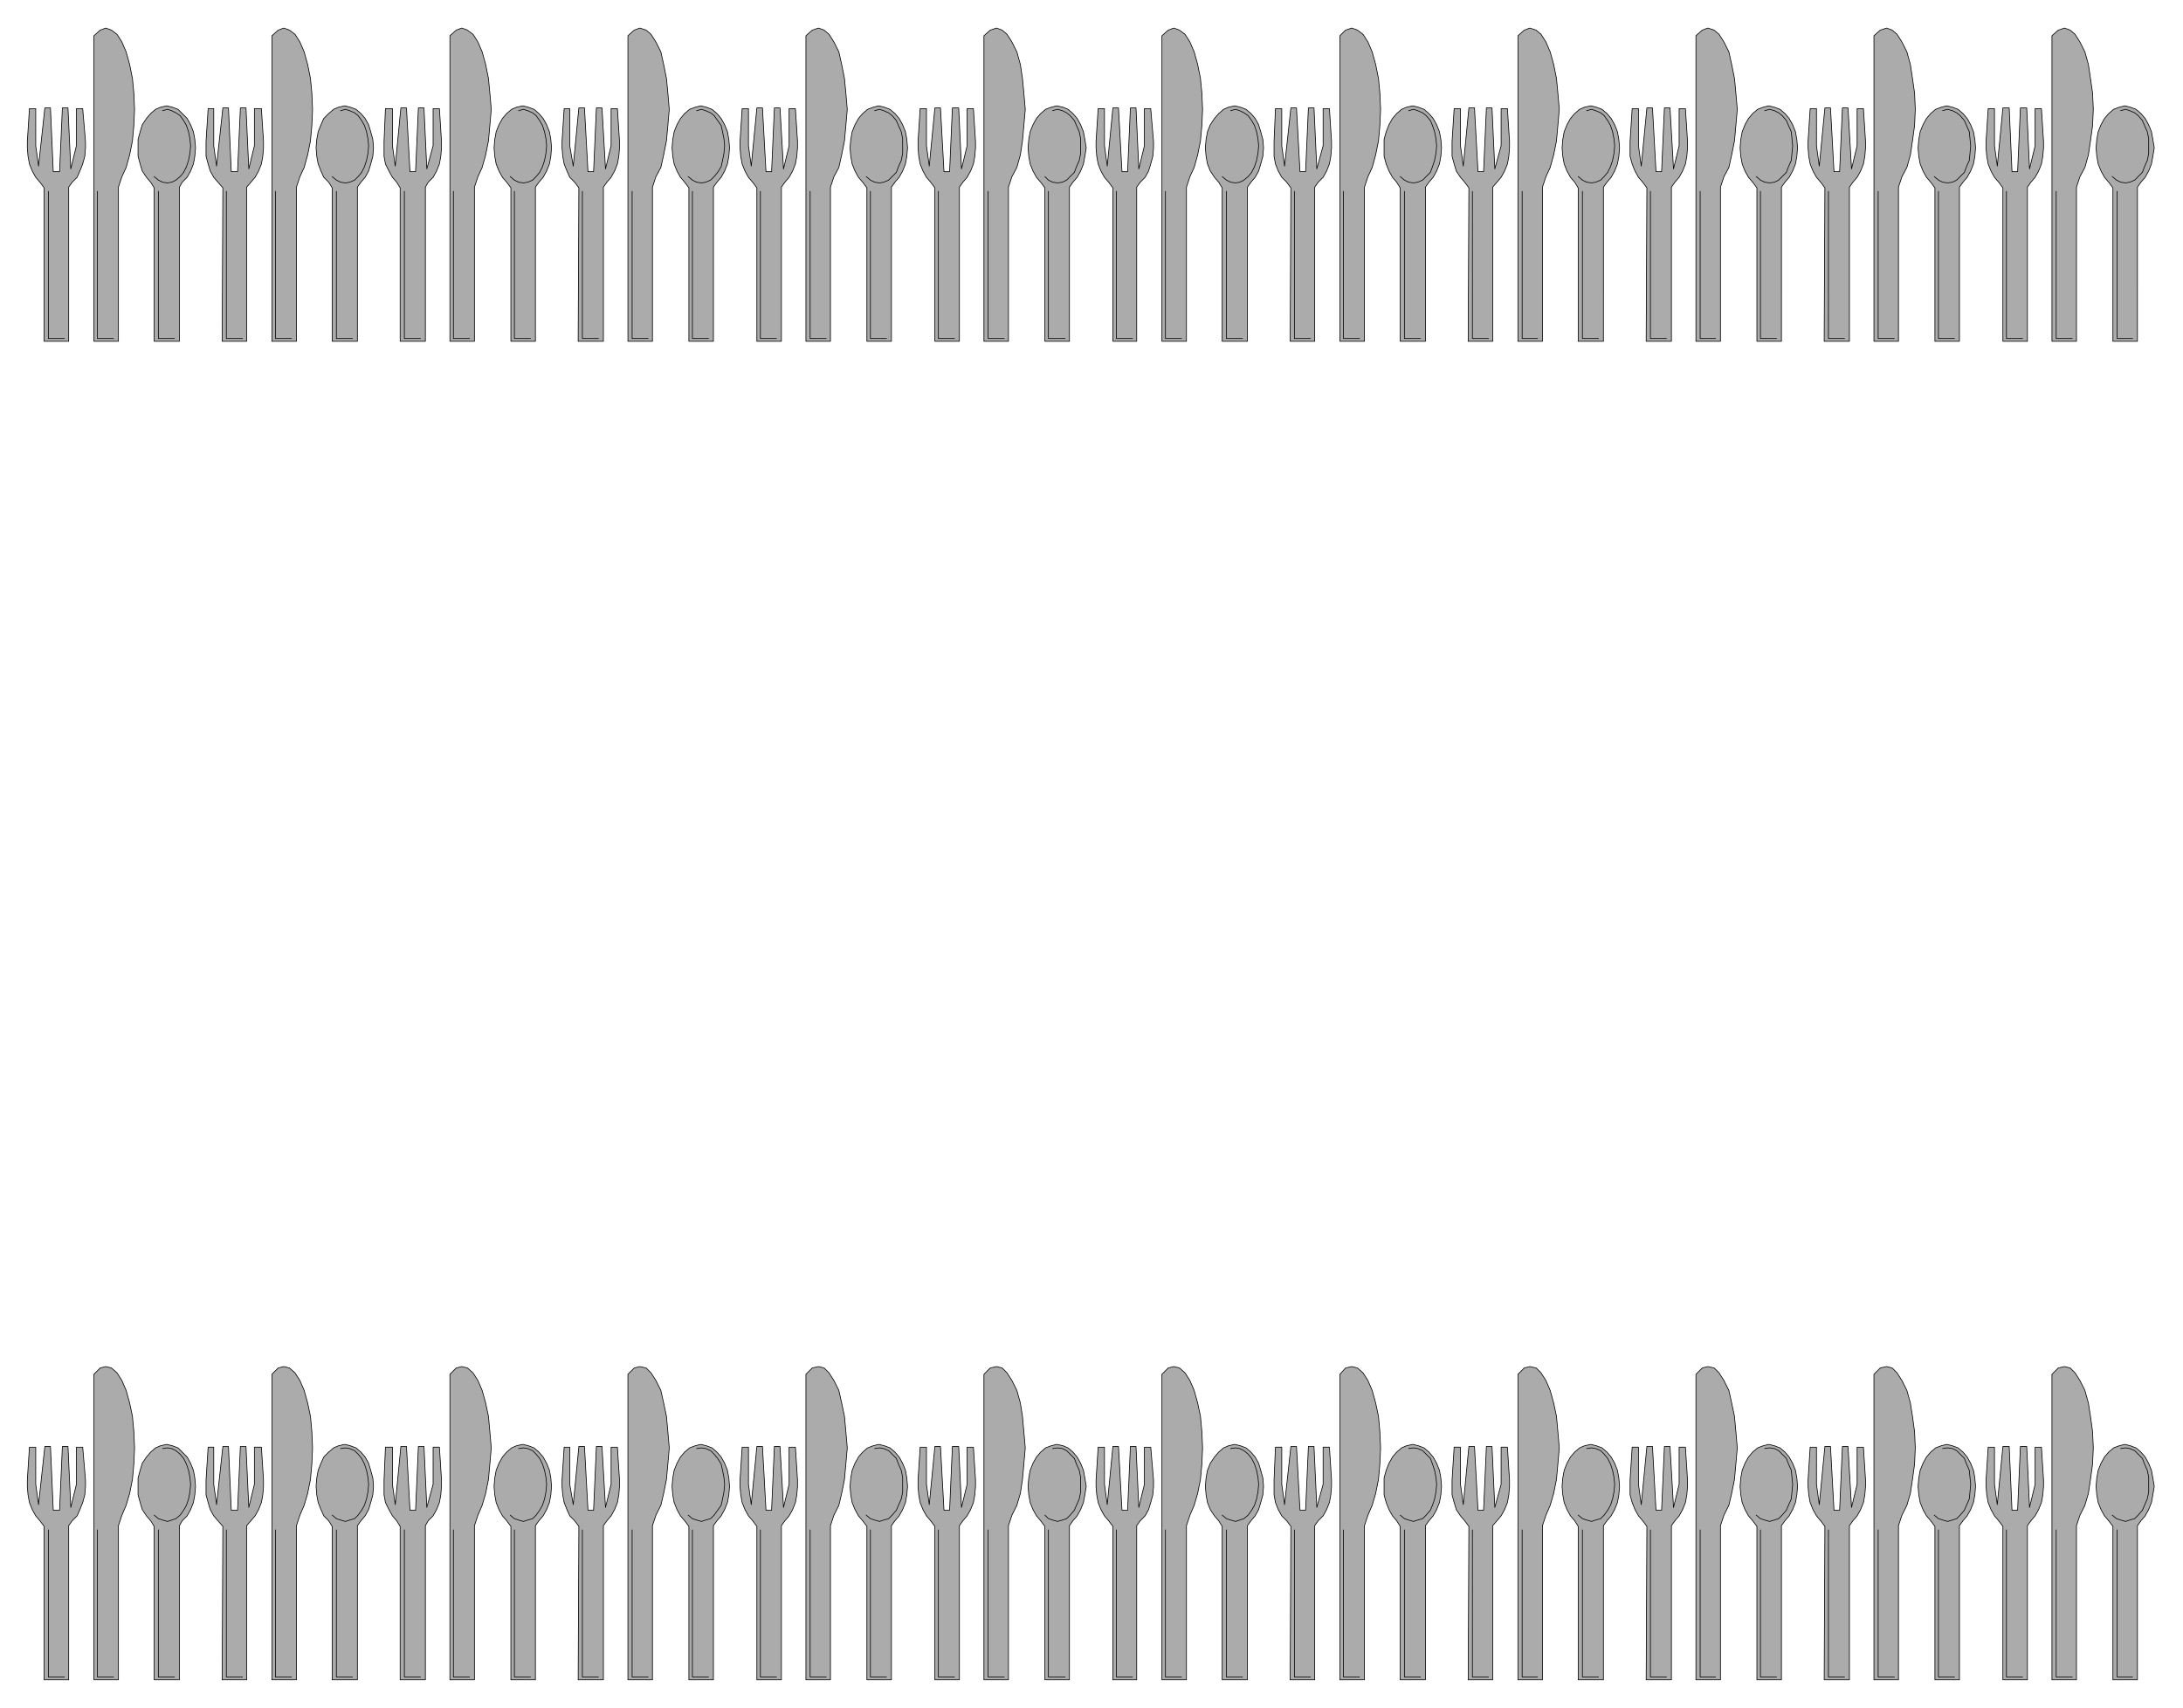
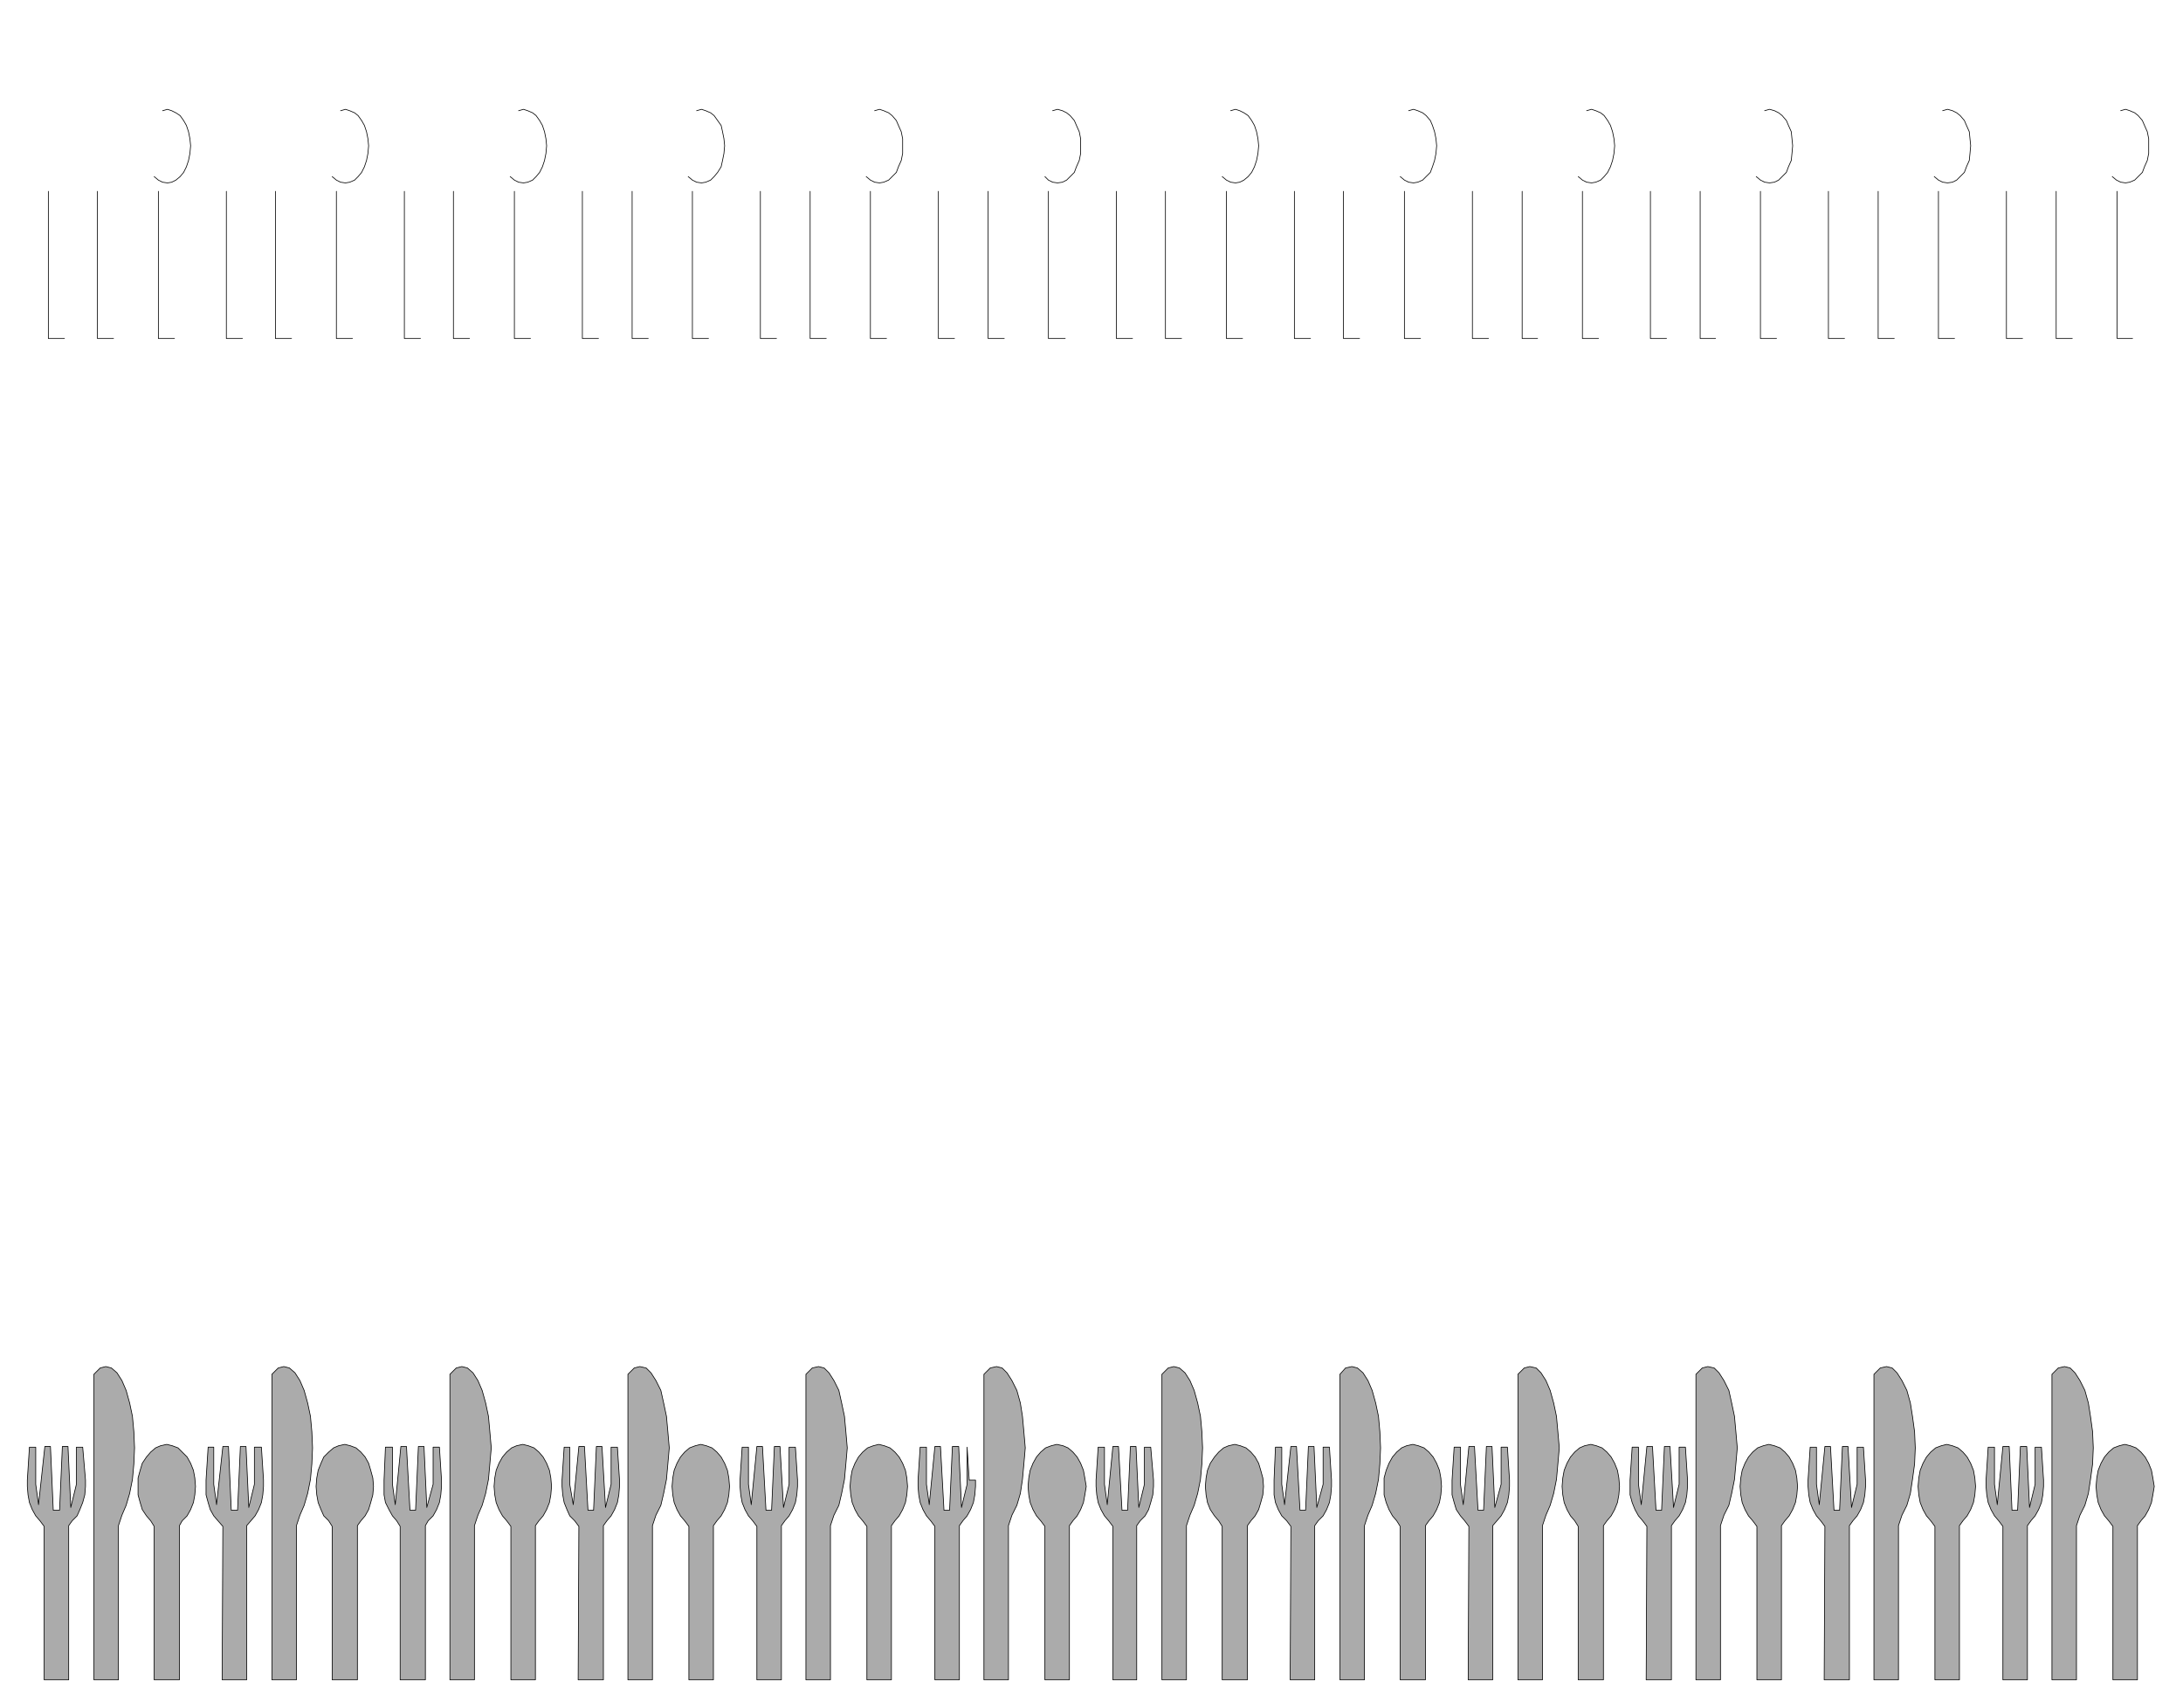
<svg xmlns="http://www.w3.org/2000/svg" fill-rule="evenodd" height="386.059" preserveAspectRatio="none" stroke-linecap="round" viewBox="0 0 3115 2437" width="493.465">
  <style>.pen0{stroke:#000;stroke-width:1;stroke-linejoin:round}.brush1{fill:#ababab}</style>
-   <path class="pen0 brush1" d="m256 267 4-7 7-7 5-9 4-10 2-11 1-12-1-12-2-11-4-10-5-9-7-7-6-6-8-3-8-2-9 2-7 3-7 6-6 7-6 9-3 10-3 11v24l3 11 3 10 6 9 6 7 5 8v219h36V267zm254 0 5-7 6-7 5-9 3-10 3-11 1-12-1-12-3-11-3-10-5-9-6-7-7-6-8-3-8-2-9 2-7 3-7 6-7 7-4 9-4 10-2 11-1 12 1 12 2 11 4 10 4 9 7 7 5 8v219h36V267zm254 0 5-7 6-7 5-9 4-10 2-11 1-12-1-12-2-11-4-10-5-9-6-7-7-6-8-3-8-2-9 2-7 3-7 6-6 7-5 9-4 10-2 11-1 12 1 12 2 11 4 10 5 9 6 7 6 8v219h35V267zm254 0 5-7 6-7 5-9 4-10 2-11 1-12-1-12-2-11-4-10-5-9-6-7-7-6-8-3-8-2-8 2-8 3-7 6-6 7-5 9-4 10-2 11-1 12 1 12 2 11 4 10 5 9 6 7 6 8v219h35V267zm254 0 5-7 6-7 5-9 4-10 2-11 1-12-1-12-2-11-4-10-5-9-6-7-7-6-8-3-8-2-8 2-8 3-7 6-6 7-5 9-4 10-2 11-1 12 1 12 2 11 4 10 5 9 6 7 6 8v219h35V267zm254 0 5-7 6-7 5-9 4-10 2-11 2-12-2-12-2-11-4-10-5-9-6-7-7-6-7-3-9-2-8 2-8 3-7 6-6 7-5 9-4 10-2 11-1 12 1 12 2 11 4 10 5 9 6 7 6 8v219h35V267zm254 0 5-7 6-7 5-9 3-10 3-11 1-12-1-12-3-11-3-10-5-9-6-7-7-6-8-3-8-2-9 2-7 3-7 6-6 7-6 9-4 10-2 11-1 12 1 12 2 11 4 10 6 9 6 7 5 8v219h36V267zm254 0 5-7 6-7 5-9 4-10 2-11 1-12-1-12-2-11-4-10-5-9-6-7-7-6-8-3-8-2-9 2-7 3-7 6-6 7-5 9-4 10-3 11v24l3 11 4 10 5 9 6 7 5 8v219h36V267zm254 0 5-7 6-7 5-9 4-10 2-11 1-12-1-12-2-11-4-10-5-9-6-7-7-6-8-3-8-2-9 2-7 3-7 6-6 7-5 9-4 10-2 11-1 12 1 12 2 11 4 10 5 9 6 7 5 8v219h36V267zm254 0 5-7 6-7 5-9 4-10 2-11 1-12-1-12-2-11-4-10-5-9-6-7-7-6-8-3-8-2-8 2-8 3-7 6-6 7-5 9-4 10-2 11-1 12 1 12 2 11 4 10 5 9 6 7 6 8v219h35V267zm254 0 5-7 6-7 5-9 4-10 2-11 1-12-1-12-2-11-4-10-5-9-6-7-7-6-8-3-8-2-8 2-8 3-7 6-6 7-5 9-4 10-2 11-1 12 1 12 2 11 4 10 5 9 6 7 6 8v219h35V267zm254 0 5-7 6-7 5-9 4-10 2-11 2-12-2-12-2-11-4-10-5-9-6-7-7-6-8-3-8-2-8 2-8 3-7 6-6 7-5 9-4 10-2 11-1 12 1 12 2 11 4 10 5 9 6 7 6 8v219h35V267zM134 487h35V267l5-15 6-13 5-18 4-20 2-22 1-23-1-23-2-21-4-20-5-18-6-14-7-11-8-6-8-3-8 3-9 8v436zm254 0h35V267l5-15 6-13 5-18 4-20 2-22 1-23-1-23-2-21-4-20-5-18-6-14-7-11-8-6-8-3-8 3-9 8v436zm254 0h35V267l5-15 6-13 5-18 4-20 2-22 2-23-2-23-2-21-4-20-5-18-6-14-7-11-8-6-8-3-8 3-9 8v436zm254 0h35V267l5-15 7-13 4-18 4-20 2-22 2-23-2-23-2-21-4-20-4-18-7-14-7-11-7-6-9-3-8 3-9 8v436zm254 0h35V267l5-15 7-13 4-18 4-20 2-22 2-23-2-23-2-21-4-20-4-18-7-14-7-11-7-6-8-3-9 3-9 8v436zm254 0h35V267l5-15 7-13 5-18 3-20 2-22 2-23-2-23-2-21-3-20-5-18-7-14-7-11-7-6-8-3-9 3-9 8v436zm254 0h35V267l5-15 6-13 5-18 4-20 2-22 1-23-1-23-2-21-4-20-5-18-6-14-7-11-8-6-8-3-8 3-9 8v436zm254 0h35V267l5-15 6-13 5-18 4-20 2-22 1-23-1-23-2-21-4-20-5-18-6-14-7-11-8-6-8-3-9 3-8 8v436zm254 0h35V267l5-15 6-13 5-18 4-20 2-22 2-23-2-23-2-21-4-20-5-18-6-14-7-11-7-6-9-3-8 3-9 8v436zm254 0h35V267l5-15 7-13 4-18 4-20 2-22 2-23-2-23-2-21-4-20-4-18-7-14-7-11-7-6-9-3-8 3-9 8v436zm254 0h35V267l5-15 7-13 5-18 3-20 3-22 1-23-1-23-3-21-3-20-5-18-7-14-7-11-7-6-8-3-9 3-9 8v436zm254 0h35V267l5-15 7-13 5-18 3-20 3-22 1-23-1-23-3-21-3-20-5-18-7-14-7-11-7-6-8-3-9 3-9 8v436zM122 202v9l-1 12-3 11-4 10-4 9-7 7-5 7v220H63V268l-6-8-6-7-5-9-4-10-2-11-1-12v-9l3-47h9v53l4 29 9-83h8l4 91h9l4-91h8l4 87 8-33v-53h9l4 47zm254 0v9l-1 12-2 11-4 10-5 9-6 7-6 7v220h-35l1-219-7-8-6-7-5-9-3-10-3-11v-21l3-47h8v53l4 29 9-83h8l4 91h9l4-91h8l4 87 8-33v-53h10l3 47zm254 0v9l-1 12-2 11-4 10-5 9-7 7-4 7v220h-36V268l-5-8-6-7-5-9-5-10-2-11v-21l2-47h10v53l4 29 8-83h8l5 91h8l4-91h8l4 87 9-33v-53h9l3 47zm254 0v9l-1 12-2 11-4 10-5 9-6 7-5 7v220h-36l1-219-6-8-7-7-4-9-4-10-2-11-1-12v-9l3-47h8v53l5 29 8-83h8l5 91h8l4-91h8l5 87 8-33v-53h9l3 47zm254 0v9l-1 12-2 11-4 10-5 9-6 7-5 7v220h-35V268l-6-8-6-7-5-9-4-10-2-11-1-12v-9l3-47h9v53l4 29 8-83h8l5 91h8l4-91h8l5 87 8-33v-53h9l3 47zm254 0v9l-1 12-2 11-4 10-5 9-6 7-5 7v220h-35V268l-6-8-6-7-5-9-4-10-2-11-1-12v-9l3-47h9v53l4 29 8-83h8l5 91h8l4-91h9l4 87 8-33v-53h9l3 47zm254 0v9l-1 12-3 11-3 10-5 9-7 7-5 7v220h-34V268l-6-8-6-7-5-9-4-10-2-11-1-12v-9l3-47h9v53l4 29 8-83h8l5 91h8l4-91h8l4 87 8-33v-53h9l4 47zm254 0v9l-1 12-2 11-4 10-5 9-7 7-5 7v220h-35l1-219-6-8-7-7-5-9-4-10-2-11v-21l2-47h9v53l4 29 9-83h8l5 91h8l4-91h8l4 87 9-33v-53h9l3 47zm254 0v9l-1 12-2 11-4 10-5 9-6 7-6 7v220h-35l1-219-6-8-6-7-6-9-3-10-3-11v-21l3-47h9v53l4 29 8-83h8l5 91h8l4-91h8l4 87 9-33v-53h9l3 47zm254 0v9l-1 12-2 11-4 10-5 9-6 7-5 7v220h-36l1-219-6-8-6-7-5-9-4-10-3-11v-21l3-47h9v53l4 29 8-83h8l5 91h8l4-91h8l5 87 8-33v-53h9l3 47zm254 0v9l-1 12-2 11-4 10-5 9-6 7-5 7v220h-36l1-219-6-8-6-7-5-9-4-10-2-11-1-12v-9l3-47h9v53l4 29 8-83h8l5 91h8l4-91h8l5 87 8-33v-53h9l3 47zm254 0v9l-1 12-2 11-4 10-5 9-6 7-5 7v220h-35V268l-6-8-6-7-5-9-4-10-2-11-1-12v-9l3-47h9v53l4 29 8-83h9l4 91h8l4-91h9l4 87 8-33v-53h9l3 47z" />
  <path class="pen0" fill="none" d="M226 273v210h23m231-210v210h23m231-210v210h23m231-210v210h23m231-210v210h23m231-210v210h24m230-210v210h23m231-210v210h23m231-210v210h23m231-210v210h23m231-210v210h23m232-210v210h22M139 273v210h23m231-210v210h23m231-210v210h23m232-210v210h23m231-210v210h23m231-210v210h23m230-210v210h23m231-210v210h23m232-210v210h22m232-210v210h22m232-210v210h23m231-210v210h23M220 252l6 5 6 3 7 1 6-1 6-3 6-5 5-6 4-8 3-9 2-10 1-11-1-10-2-10-3-9-4-7-5-7-6-4-6-3-6-2-7 2m242 94 6 5 6 3 7 1 6-1 7-3 5-5 5-6 4-8 3-9 2-10 1-11-1-10-2-10-3-9-4-7-5-7-5-4-7-3-6-2-7 2m242 94 6 5 6 3 7 1 6-1 7-3 5-5 5-6 4-8 3-9 2-10 1-11-1-10-2-10-3-9-4-7-5-7-5-4-7-3-6-2-7 2m242 94 6 5 6 3 7 1 6-1 7-3 5-5 5-6 5-8 2-9 2-10 1-11-1-10-2-10-2-9-5-7-5-7-5-4-7-3-6-2-7 2m242 94 6 5 6 3 7 1 6-1 7-3 5-5 6-6 3-8 4-9 2-10v-21l-2-10-4-9-3-7-6-7-5-4-7-3-6-2-7 2m243 94 5 5 6 3 7 1 7-1 6-3 5-5 6-6 3-8 4-9 2-10v-21l-2-10-4-9-3-7-6-7-5-4-6-3-7-2-7 2m242 94 6 5 6 3 7 1 6-1 6-3 6-5 5-6 4-8 3-9 2-10 1-11-1-10-2-10-3-9-4-7-5-7-6-4-6-3-6-2-7 2m242 94 6 5 6 3 7 1 6-1 7-3 5-5 6-6 3-8 3-9 2-10 1-11-1-10-2-10-3-9-3-7-6-7-5-4-7-3-6-2-7 2m242 94 6 5 6 3 7 1 6-1 7-3 5-5 5-6 4-8 3-9 2-10 1-11-1-10-2-10-3-9-4-7-5-7-5-4-7-3-6-2-7 2m242 94 6 5 6 3 7 1 7-1 6-3 5-5 6-6 3-8 4-9 1-10 1-11-1-10-1-10-4-9-3-7-6-7-5-4-6-3-7-2-7 2m242 94 6 5 6 3 7 1 7-1 6-3 5-5 6-6 3-8 4-9 1-10 1-11-1-10-1-10-4-9-3-7-6-7-5-4-6-3-7-2-7 2m242 94 6 5 6 3 7 1 6-1 7-3 5-5 6-6 3-8 4-9 2-10v-21l-2-10-4-9-3-7-6-7-5-4-7-3-6-2-7 2M69 273v210h23m231-210v210h23m231-210v210h23m231-210v210h23m231-210v210h23m231-210v210h23m231-210v210h23m231-210v210h23m231-210v210h23m231-210v210h23m231-210v210h23m231-210v210h23" />
-   <path class="pen0 brush1" d="m256 2177 4-7 7-7 5-9 4-10 2-11 1-12-1-12-2-11-4-10-5-9-7-7-6-6-8-3-8-2-9 2-7 3-7 6-6 7-6 9-3 10-3 11v24l3 11 3 10 6 9 6 7 5 8v219h36v-220zm254 0 5-7 6-7 5-9 3-10 3-11 1-12-1-12-3-11-3-10-5-9-6-7-7-6-8-3-8-2-9 2-7 3-7 6-7 7-4 9-4 10-2 11-1 12 1 12 2 11 4 10 4 9 7 7 5 8v219h36v-220zm254 0 5-7 6-7 5-9 4-10 2-11 1-12-1-12-2-11-4-10-5-9-6-7-7-6-8-3-8-2-9 2-7 3-7 6-6 7-5 9-4 10-2 11-1 12 1 12 2 11 4 10 5 9 6 7 6 8v219h35v-220zm254 0 5-7 6-7 5-9 4-10 2-11 1-12-1-12-2-11-4-10-5-9-6-7-7-6-8-3-8-2-8 2-8 3-7 6-6 7-5 9-4 10-2 11-1 12 1 12 2 11 4 10 5 9 6 7 6 8v219h35v-220zm254 0 5-7 6-7 5-9 4-10 2-11 1-12-1-12-2-11-4-10-5-9-6-7-7-6-8-3-8-2-8 2-8 3-7 6-6 7-5 9-4 10-2 11-1 12 1 12 2 11 4 10 5 9 6 7 6 8v219h35v-220zm254 0 5-7 6-7 5-9 4-10 2-11 2-12-2-12-2-11-4-10-5-9-6-7-7-6-7-3-9-2-8 2-8 3-7 6-6 7-5 9-4 10-2 11-1 12 1 12 2 11 4 10 5 9 6 7 6 8v219h35v-220zm254 0 5-7 6-7 5-9 3-10 3-11 1-12-1-12-3-11-3-10-5-9-6-7-7-6-8-3-8-2-9 2-7 3-7 6-6 7-6 9-4 10-2 11-1 12 1 12 2 11 4 10 6 9 6 7 5 8v219h36v-220zm254 0 5-7 6-7 5-9 4-10 2-11 1-12-1-12-2-11-4-10-5-9-6-7-7-6-8-3-8-2-9 2-7 3-7 6-6 7-5 9-4 10-3 11v24l3 11 4 10 5 9 6 7 5 8v219h36v-220zm254 0 5-7 6-7 5-9 4-10 2-11 1-12-1-12-2-11-4-10-5-9-6-7-7-6-8-3-8-2-9 2-7 3-7 6-6 7-5 9-4 10-2 11-1 12 1 12 2 11 4 10 5 9 6 7 5 8v219h36v-220zm254 0 5-7 6-7 5-9 4-10 2-11 1-12-1-12-2-11-4-10-5-9-6-7-7-6-8-3-8-2-8 2-8 3-7 6-6 7-5 9-4 10-2 11-1 12 1 12 2 11 4 10 5 9 6 7 6 8v219h35v-220zm254 0 5-7 6-7 5-9 4-10 2-11 1-12-1-12-2-11-4-10-5-9-6-7-7-6-8-3-8-2-8 2-8 3-7 6-6 7-5 9-4 10-2 11-1 12 1 12 2 11 4 10 5 9 6 7 6 8v219h35v-220zm254 0 5-7 6-7 5-9 4-10 2-11 2-12-2-12-2-11-4-10-5-9-6-7-7-6-8-3-8-2-8 2-8 3-7 6-6 7-5 9-4 10-2 11-1 12 1 12 2 11 4 10 5 9 6 7 6 8v219h35v-220zM134 2397h35v-220l5-15 6-14 5-17 4-20 2-22 1-23-1-23-2-22-4-19-5-18-6-14-7-11-8-7-8-2-8 2-9 9v436zm254 0h35v-220l5-15 6-14 5-17 4-20 2-22 1-23-1-23-2-22-4-19-5-18-6-14-7-11-8-7-8-2-8 2-9 9v436zm254 0h35v-220l5-15 6-14 5-17 4-20 2-22 2-23-2-23-2-22-4-19-5-18-6-14-7-11-8-7-8-2-8 2-9 9v436zm254 0h35v-220l5-15 7-14 4-17 4-20 2-22 2-23-2-23-2-22-4-19-4-18-7-14-7-11-7-7-9-2-8 2-9 9v436zm254 0h35v-220l5-15 7-14 4-17 4-20 2-22 2-23-2-23-2-22-4-19-4-18-7-14-7-11-7-7-8-2-9 2-9 9v436zm254 0h35v-220l5-15 7-14 5-17 3-20 2-22 2-23-2-23-2-22-3-19-5-18-7-14-7-11-7-7-8-2-9 2-9 9v436zm254 0h35v-220l5-15 6-14 5-17 4-20 2-22 1-23-1-23-2-22-4-19-5-18-6-14-7-11-8-7-8-2-8 2-9 9v436zm254 0h35v-220l5-15 6-14 5-17 4-20 2-22 1-23-1-23-2-22-4-19-5-18-6-14-7-11-8-7-8-2-9 2-8 9v436zm254 0h35v-220l5-15 6-14 5-17 4-20 2-22 2-23-2-23-2-22-4-19-5-18-6-14-7-11-7-7-9-2-8 2-9 9v436zm254 0h35v-220l5-15 7-14 4-17 4-20 2-22 2-23-2-23-2-22-4-19-4-18-7-14-7-11-7-7-9-2-8 2-9 9v436zm254 0h35v-220l5-15 7-14 5-17 3-20 3-22 1-23-1-23-3-22-3-19-5-18-7-14-7-11-7-7-8-2-9 2-9 9v436zm254 0h35v-220l5-15 7-14 5-17 3-20 3-22 1-23-1-23-3-22-3-19-5-18-7-14-7-11-7-7-8-2-9 2-9 9v436zM122 2112v9l-1 12-3 11-4 10-4 9-7 7-5 7v220H63v-219l-6-8-6-7-5-9-4-10-2-11-1-12v-9l3-47h9v53l4 29 9-83h8l4 91h9l4-91h8l4 87 8-33v-53h9l4 47zm254 0v9l-1 12-2 11-4 10-5 9-6 7-6 7v220h-35l1-219-7-8-6-7-5-9-3-10-3-11v-21l3-47h8v53l4 29 9-83h8l4 91h9l4-91h8l4 87 8-33v-53h10l3 47zm254 0v9l-1 12-2 11-4 10-5 9-7 7-4 7v220h-36v-219l-5-8-6-7-5-9-5-10-2-11v-21l2-47h10v53l4 29 8-83h8l5 91h8l4-91h8l4 87 9-33v-53h9l3 47zm254 0v9l-1 12-2 11-4 10-5 9-6 7-5 7v220h-36l1-219-6-8-7-7-4-9-4-10-2-11-1-12v-9l3-47h8v53l5 29 8-83h8l5 91h8l4-91h8l5 87 8-33v-53h9l3 47zm254 0v9l-1 12-2 11-4 10-5 9-6 7-5 7v220h-35v-219l-6-8-6-7-5-9-4-10-2-11-1-12v-9l3-47h9v53l4 29 8-83h8l5 91h8l4-91h8l5 87 8-33v-53h9l3 47zm254 0v9l-1 12-2 11-4 10-5 9-6 7-5 7v220h-35v-219l-6-8-6-7-5-9-4-10-2-11-1-12v-9l3-47h9v53l4 29 8-83h8l5 91h8l4-91h9l4 87 8-33v-53h9l3 47zm254 0v9l-1 12-3 11-3 10-5 9-7 7-5 7v220h-34v-219l-6-8-6-7-5-9-4-10-2-11-1-12v-9l3-47h9v53l4 29 8-83h8l5 91h8l4-91h8l4 87 8-33v-53h9l4 47zm254 0v9l-1 12-2 11-4 10-5 9-7 7-5 7v220h-35l1-219-6-8-7-7-5-9-4-10-2-11v-21l2-47h9v53l4 29 9-83h8l5 91h8l4-91h8l4 87 9-33v-53h9l3 47zm254 0v9l-1 12-2 11-4 10-5 9-6 7-6 7v220h-35l1-219-6-8-6-7-6-9-3-10-3-11v-21l3-47h9v53l4 29 8-83h8l5 91h8l4-91h8l4 87 9-33v-53h9l3 47zm254 0v9l-1 12-2 11-4 10-5 9-6 7-5 7v220h-36l1-219-6-8-6-7-5-9-4-10-3-11v-21l3-47h9v53l4 29 8-83h8l5 91h8l4-91h8l5 87 8-33v-53h9l3 47zm254 0v9l-1 12-2 11-4 10-5 9-6 7-5 7v220h-36l1-219-6-8-6-7-5-9-4-10-2-11-1-12v-9l3-47h9v53l4 29 8-83h8l5 91h8l4-91h8l5 87 8-33v-53h9l3 47zm254 0v9l-1 12-2 11-4 10-5 9-6 7-5 7v220h-35v-219l-6-8-6-7-5-9-4-10-2-11-1-12v-9l3-47h9v53l4 29 8-83h9l4 91h8l4-91h9l4 87 8-33v-53h9l3 47z" />
-   <path class="pen0" fill="none" d="M226 2183v210h23m231-210v210h23m231-210v210h23m231-210v210h23m231-210v210h23m231-210v210h24m230-210v210h23m231-210v210h23m231-210v210h23m231-210v210h23m231-210v210h23m232-210v210h22M139 2183v210h23m231-210v210h23m231-210v210h23m232-210v210h23m231-210v210h23m231-210v210h23m230-210v210h23m231-210v210h23m232-210v210h22m232-210v210h22m232-210v210h23m231-210v210h23M220 2162l6 5 6 2 7 2 6-2 6-2 6-5 5-7 4-7 3-9 2-10 1-11-1-10-2-10-3-9-4-8-5-6-6-5-6-3-6-1-7 1m242 95 6 5 6 2 7 2 6-2 7-2 5-5 5-7 4-7 3-9 2-10 1-11-1-10-2-10-3-9-4-8-5-6-5-5-7-3-6-1-7 1m242 95 6 5 6 2 7 2 6-2 7-2 5-5 5-7 4-7 3-9 2-10 1-11-1-10-2-10-3-9-4-8-5-6-5-5-7-3-6-1-7 1m242 95 6 5 6 2 7 2 6-2 7-2 5-5 5-7 5-7 2-9 2-10 1-11-1-10-2-10-2-9-5-8-5-6-5-5-7-3-6-1-7 1m242 95 6 5 6 2 7 2 6-2 7-2 5-5 6-7 3-7 4-9 2-10v-21l-2-10-4-9-3-8-6-6-5-5-7-3-6-1-7 1m243 95 5 5 6 2 7 2 7-2 6-2 5-5 6-7 3-7 4-9 2-10v-21l-2-10-4-9-3-8-6-6-5-5-6-3-7-1-7 1m242 95 6 5 6 2 7 2 6-2 6-2 6-5 5-7 4-7 3-9 2-10 1-11-1-10-2-10-3-9-4-8-5-6-6-5-6-3-6-1-7 1m242 95 6 5 6 2 7 2 6-2 7-2 5-5 6-7 3-7 3-9 2-10 1-11-1-10-2-10-3-9-3-8-6-6-5-5-7-3-6-1-7 1m242 95 6 5 6 2 7 2 6-2 7-2 5-5 5-7 4-7 3-9 2-10 1-11-1-10-2-10-3-9-4-8-5-6-5-5-7-3-6-1-7 1m242 95 6 5 6 2 7 2 7-2 6-2 5-5 6-7 3-7 4-9 1-10 1-11-1-10-1-10-4-9-3-8-6-6-5-5-6-3-7-1-7 1m242 95 6 5 6 2 7 2 7-2 6-2 5-5 6-7 3-7 4-9 1-10 1-11-1-10-1-10-4-9-3-8-6-6-5-5-6-3-7-1-7 1m242 95 6 5 6 2 7 2 6-2 7-2 5-5 6-7 3-7 4-9 2-10v-21l-2-10-4-9-3-8-6-6-5-5-7-3-6-1-7 1M69 2183v210h23m231-210v210h23m231-210v210h23m231-210v210h23m231-210v210h23m231-210v210h23m231-210v210h23m231-210v210h23m231-210v210h23m231-210v210h23m231-210v210h23m231-210v210h23" />
+   <path class="pen0 brush1" d="m256 2177 4-7 7-7 5-9 4-10 2-11 1-12-1-12-2-11-4-10-5-9-7-7-6-6-8-3-8-2-9 2-7 3-7 6-6 7-6 9-3 10-3 11v24l3 11 3 10 6 9 6 7 5 8v219h36v-220zm254 0 5-7 6-7 5-9 3-10 3-11 1-12-1-12-3-11-3-10-5-9-6-7-7-6-8-3-8-2-9 2-7 3-7 6-7 7-4 9-4 10-2 11-1 12 1 12 2 11 4 10 4 9 7 7 5 8v219h36v-220zm254 0 5-7 6-7 5-9 4-10 2-11 1-12-1-12-2-11-4-10-5-9-6-7-7-6-8-3-8-2-9 2-7 3-7 6-6 7-5 9-4 10-2 11-1 12 1 12 2 11 4 10 5 9 6 7 6 8v219h35v-220zm254 0 5-7 6-7 5-9 4-10 2-11 1-12-1-12-2-11-4-10-5-9-6-7-7-6-8-3-8-2-8 2-8 3-7 6-6 7-5 9-4 10-2 11-1 12 1 12 2 11 4 10 5 9 6 7 6 8v219h35v-220zm254 0 5-7 6-7 5-9 4-10 2-11 1-12-1-12-2-11-4-10-5-9-6-7-7-6-8-3-8-2-8 2-8 3-7 6-6 7-5 9-4 10-2 11-1 12 1 12 2 11 4 10 5 9 6 7 6 8v219h35v-220zm254 0 5-7 6-7 5-9 4-10 2-11 2-12-2-12-2-11-4-10-5-9-6-7-7-6-7-3-9-2-8 2-8 3-7 6-6 7-5 9-4 10-2 11-1 12 1 12 2 11 4 10 5 9 6 7 6 8v219h35v-220zm254 0 5-7 6-7 5-9 3-10 3-11 1-12-1-12-3-11-3-10-5-9-6-7-7-6-8-3-8-2-9 2-7 3-7 6-6 7-6 9-4 10-2 11-1 12 1 12 2 11 4 10 6 9 6 7 5 8v219h36v-220zm254 0 5-7 6-7 5-9 4-10 2-11 1-12-1-12-2-11-4-10-5-9-6-7-7-6-8-3-8-2-9 2-7 3-7 6-6 7-5 9-4 10-3 11v24l3 11 4 10 5 9 6 7 5 8v219h36v-220zm254 0 5-7 6-7 5-9 4-10 2-11 1-12-1-12-2-11-4-10-5-9-6-7-7-6-8-3-8-2-9 2-7 3-7 6-6 7-5 9-4 10-2 11-1 12 1 12 2 11 4 10 5 9 6 7 5 8v219h36v-220zm254 0 5-7 6-7 5-9 4-10 2-11 1-12-1-12-2-11-4-10-5-9-6-7-7-6-8-3-8-2-8 2-8 3-7 6-6 7-5 9-4 10-2 11-1 12 1 12 2 11 4 10 5 9 6 7 6 8v219h35v-220zm254 0 5-7 6-7 5-9 4-10 2-11 1-12-1-12-2-11-4-10-5-9-6-7-7-6-8-3-8-2-8 2-8 3-7 6-6 7-5 9-4 10-2 11-1 12 1 12 2 11 4 10 5 9 6 7 6 8v219h35v-220zm254 0 5-7 6-7 5-9 4-10 2-11 2-12-2-12-2-11-4-10-5-9-6-7-7-6-8-3-8-2-8 2-8 3-7 6-6 7-5 9-4 10-2 11-1 12 1 12 2 11 4 10 5 9 6 7 6 8v219h35v-220zM134 2397h35v-220l5-15 6-14 5-17 4-20 2-22 1-23-1-23-2-22-4-19-5-18-6-14-7-11-8-7-8-2-8 2-9 9v436zm254 0h35v-220l5-15 6-14 5-17 4-20 2-22 1-23-1-23-2-22-4-19-5-18-6-14-7-11-8-7-8-2-8 2-9 9v436zm254 0h35v-220l5-15 6-14 5-17 4-20 2-22 2-23-2-23-2-22-4-19-5-18-6-14-7-11-8-7-8-2-8 2-9 9v436zm254 0h35v-220l5-15 7-14 4-17 4-20 2-22 2-23-2-23-2-22-4-19-4-18-7-14-7-11-7-7-9-2-8 2-9 9v436zm254 0h35v-220l5-15 7-14 4-17 4-20 2-22 2-23-2-23-2-22-4-19-4-18-7-14-7-11-7-7-8-2-9 2-9 9v436zm254 0h35v-220l5-15 7-14 5-17 3-20 2-22 2-23-2-23-2-22-3-19-5-18-7-14-7-11-7-7-8-2-9 2-9 9v436zm254 0h35v-220l5-15 6-14 5-17 4-20 2-22 1-23-1-23-2-22-4-19-5-18-6-14-7-11-8-7-8-2-8 2-9 9v436zm254 0h35v-220l5-15 6-14 5-17 4-20 2-22 1-23-1-23-2-22-4-19-5-18-6-14-7-11-8-7-8-2-9 2-8 9v436zm254 0h35v-220l5-15 6-14 5-17 4-20 2-22 2-23-2-23-2-22-4-19-5-18-6-14-7-11-7-7-9-2-8 2-9 9v436zm254 0h35v-220l5-15 7-14 4-17 4-20 2-22 2-23-2-23-2-22-4-19-4-18-7-14-7-11-7-7-9-2-8 2-9 9v436zm254 0h35v-220l5-15 7-14 5-17 3-20 3-22 1-23-1-23-3-22-3-19-5-18-7-14-7-11-7-7-8-2-9 2-9 9v436zm254 0h35v-220l5-15 7-14 5-17 3-20 3-22 1-23-1-23-3-22-3-19-5-18-7-14-7-11-7-7-8-2-9 2-9 9v436zM122 2112v9l-1 12-3 11-4 10-4 9-7 7-5 7v220H63v-219l-6-8-6-7-5-9-4-10-2-11-1-12v-9l3-47h9v53l4 29 9-83h8l4 91h9l4-91h8l4 87 8-33v-53h9l4 47zm254 0v9l-1 12-2 11-4 10-5 9-6 7-6 7v220h-35l1-219-7-8-6-7-5-9-3-10-3-11v-21l3-47h8v53l4 29 9-83h8l4 91h9l4-91h8l4 87 8-33v-53h10l3 47zm254 0v9l-1 12-2 11-4 10-5 9-7 7-4 7v220h-36v-219l-5-8-6-7-5-9-5-10-2-11v-21l2-47h10v53l4 29 8-83h8l5 91h8l4-91h8l4 87 9-33v-53h9l3 47zm254 0v9l-1 12-2 11-4 10-5 9-6 7-5 7v220h-36l1-219-6-8-7-7-4-9-4-10-2-11-1-12v-9l3-47h8v53l5 29 8-83h8l5 91h8l4-91h8l5 87 8-33v-53h9l3 47zm254 0v9l-1 12-2 11-4 10-5 9-6 7-5 7v220h-35v-219l-6-8-6-7-5-9-4-10-2-11-1-12v-9l3-47h9v53l4 29 8-83h8l5 91h8l4-91h8l5 87 8-33v-53h9l3 47zm254 0v9l-1 12-2 11-4 10-5 9-6 7-5 7v220h-35v-219l-6-8-6-7-5-9-4-10-2-11-1-12v-9l3-47h9v53l4 29 8-83h8l5 91h8l4-91h9l4 87 8-33v-53l3 47zm254 0v9l-1 12-3 11-3 10-5 9-7 7-5 7v220h-34v-219l-6-8-6-7-5-9-4-10-2-11-1-12v-9l3-47h9v53l4 29 8-83h8l5 91h8l4-91h8l4 87 8-33v-53h9l4 47zm254 0v9l-1 12-2 11-4 10-5 9-7 7-5 7v220h-35l1-219-6-8-7-7-5-9-4-10-2-11v-21l2-47h9v53l4 29 9-83h8l5 91h8l4-91h8l4 87 9-33v-53h9l3 47zm254 0v9l-1 12-2 11-4 10-5 9-6 7-6 7v220h-35l1-219-6-8-6-7-6-9-3-10-3-11v-21l3-47h9v53l4 29 8-83h8l5 91h8l4-91h8l4 87 9-33v-53h9l3 47zm254 0v9l-1 12-2 11-4 10-5 9-6 7-5 7v220h-36l1-219-6-8-6-7-5-9-4-10-3-11v-21l3-47h9v53l4 29 8-83h8l5 91h8l4-91h8l5 87 8-33v-53h9l3 47zm254 0v9l-1 12-2 11-4 10-5 9-6 7-5 7v220h-36l1-219-6-8-6-7-5-9-4-10-2-11-1-12v-9l3-47h9v53l4 29 8-83h8l5 91h8l4-91h8l5 87 8-33v-53h9l3 47zm254 0v9l-1 12-2 11-4 10-5 9-6 7-5 7v220h-35v-219l-6-8-6-7-5-9-4-10-2-11-1-12v-9l3-47h9v53l4 29 8-83h9l4 91h8l4-91h9l4 87 8-33v-53h9l3 47z" />
</svg>